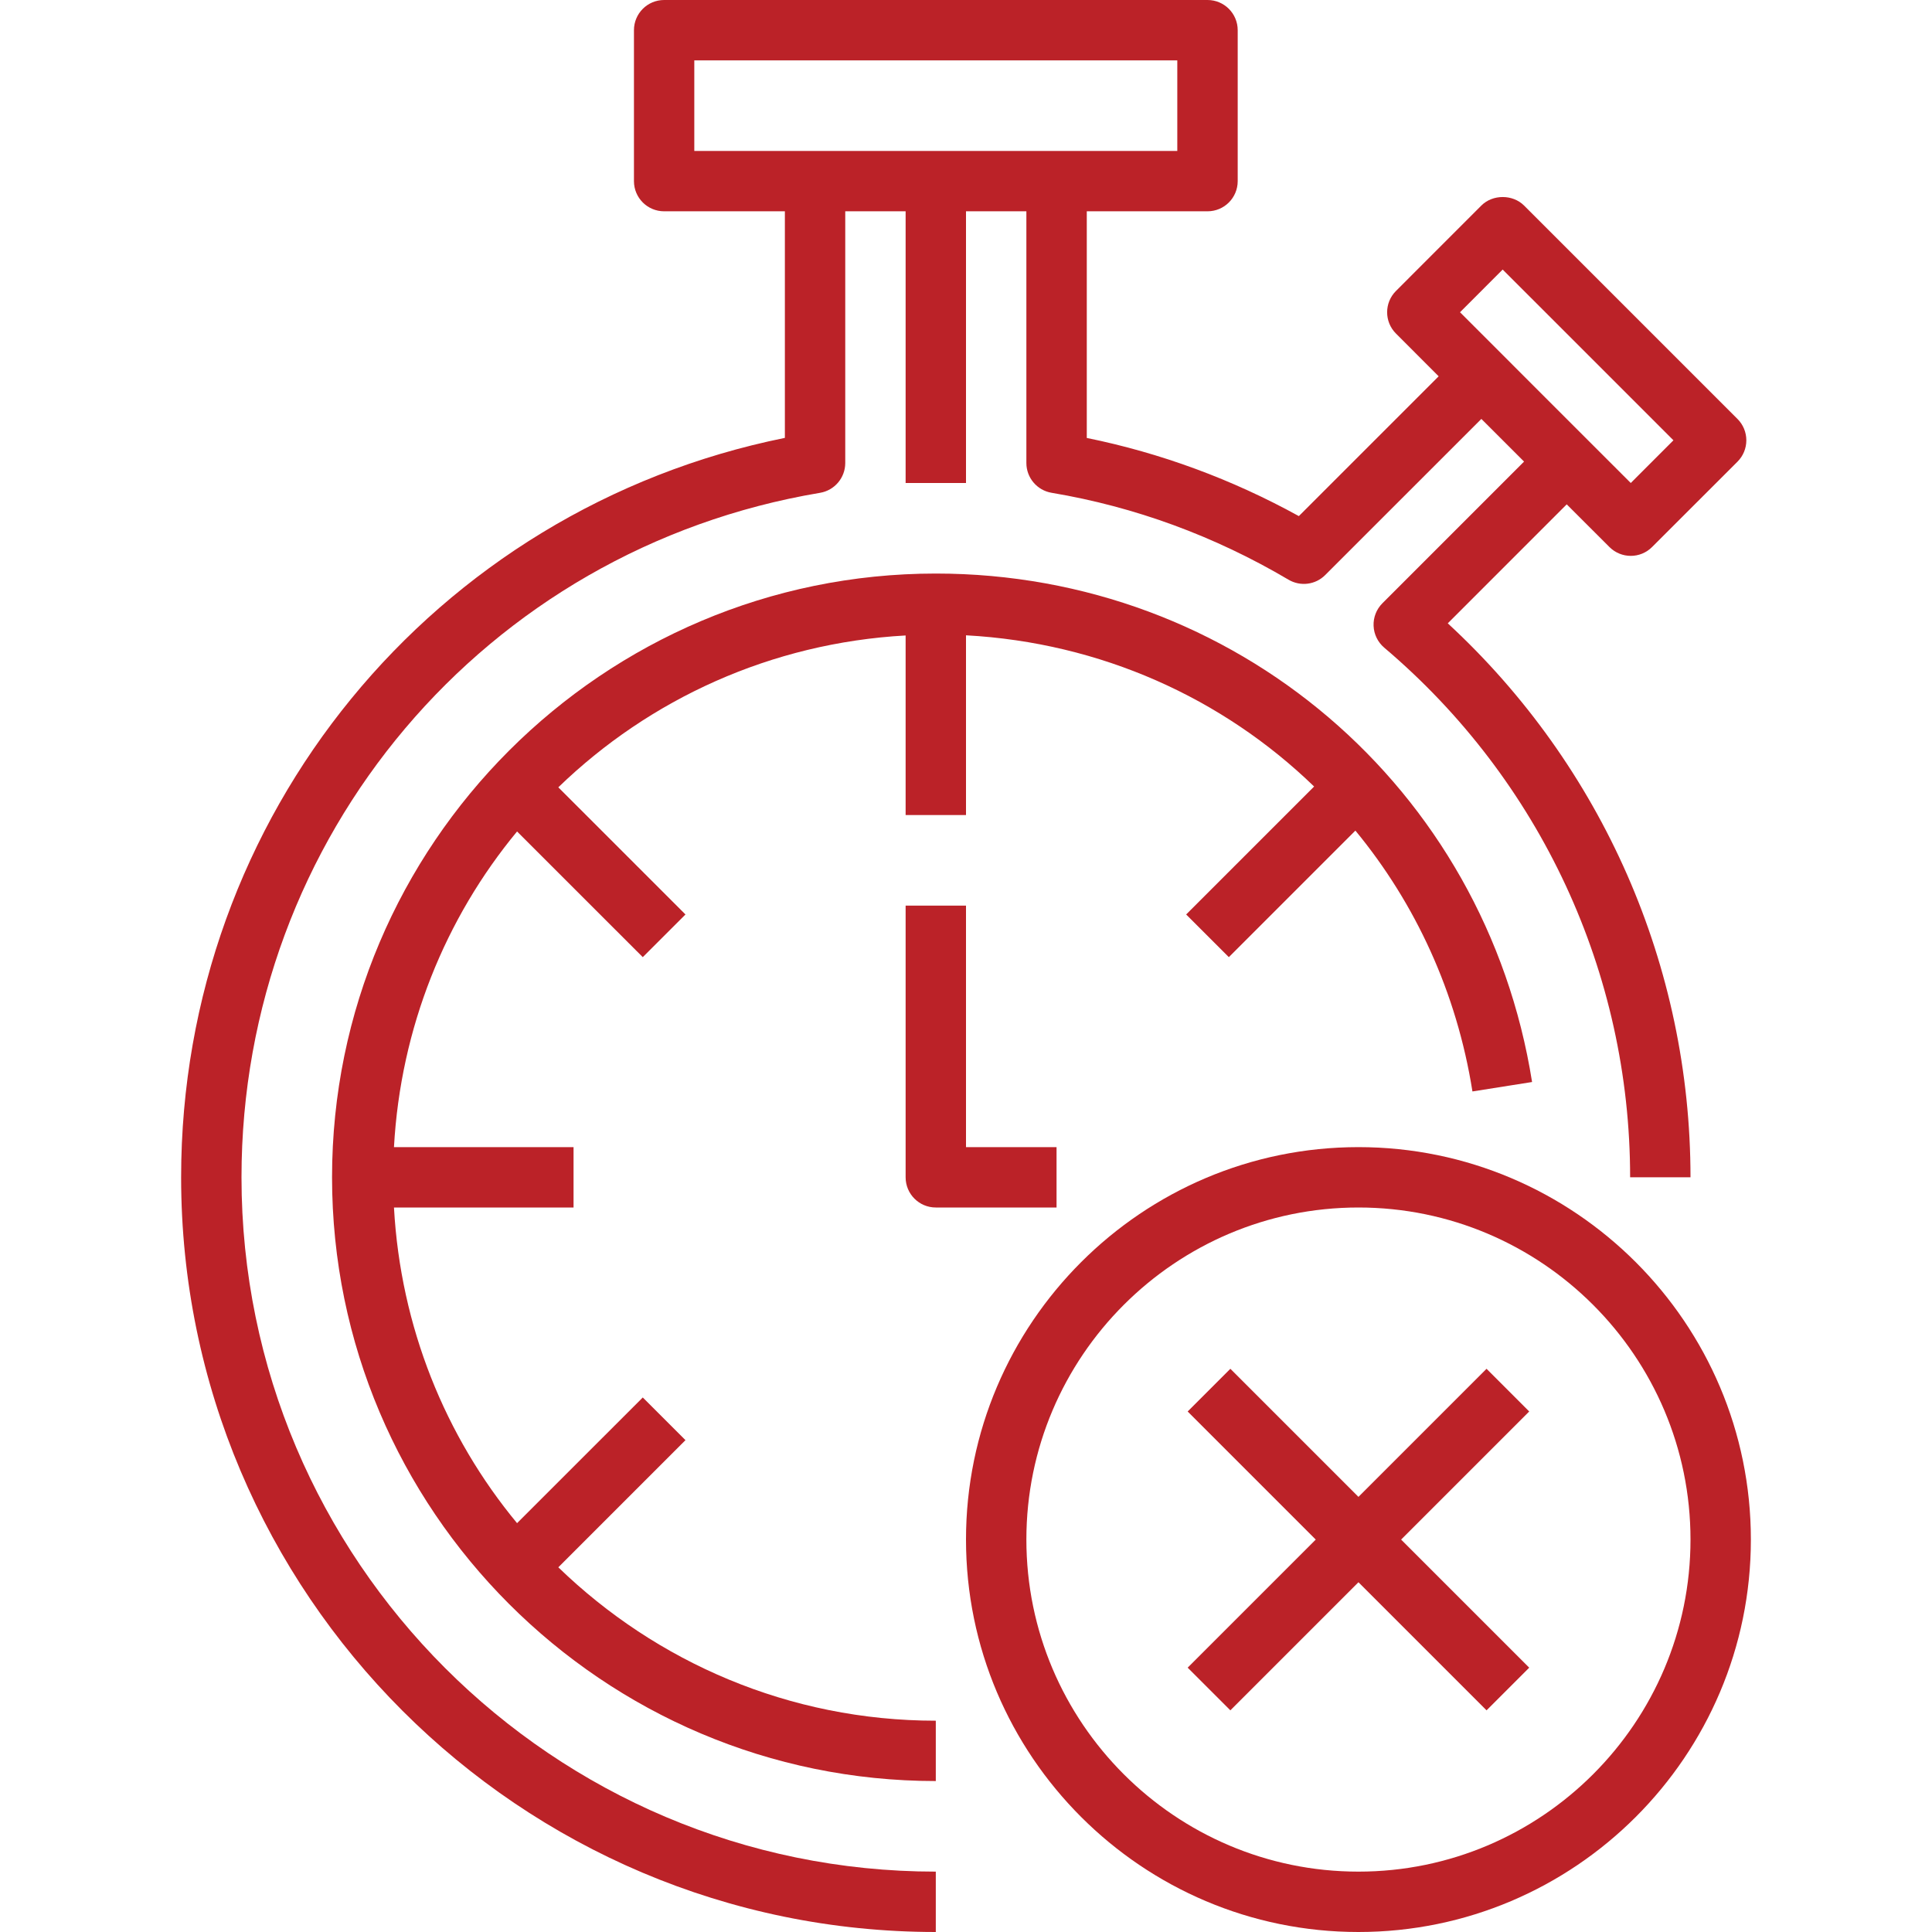
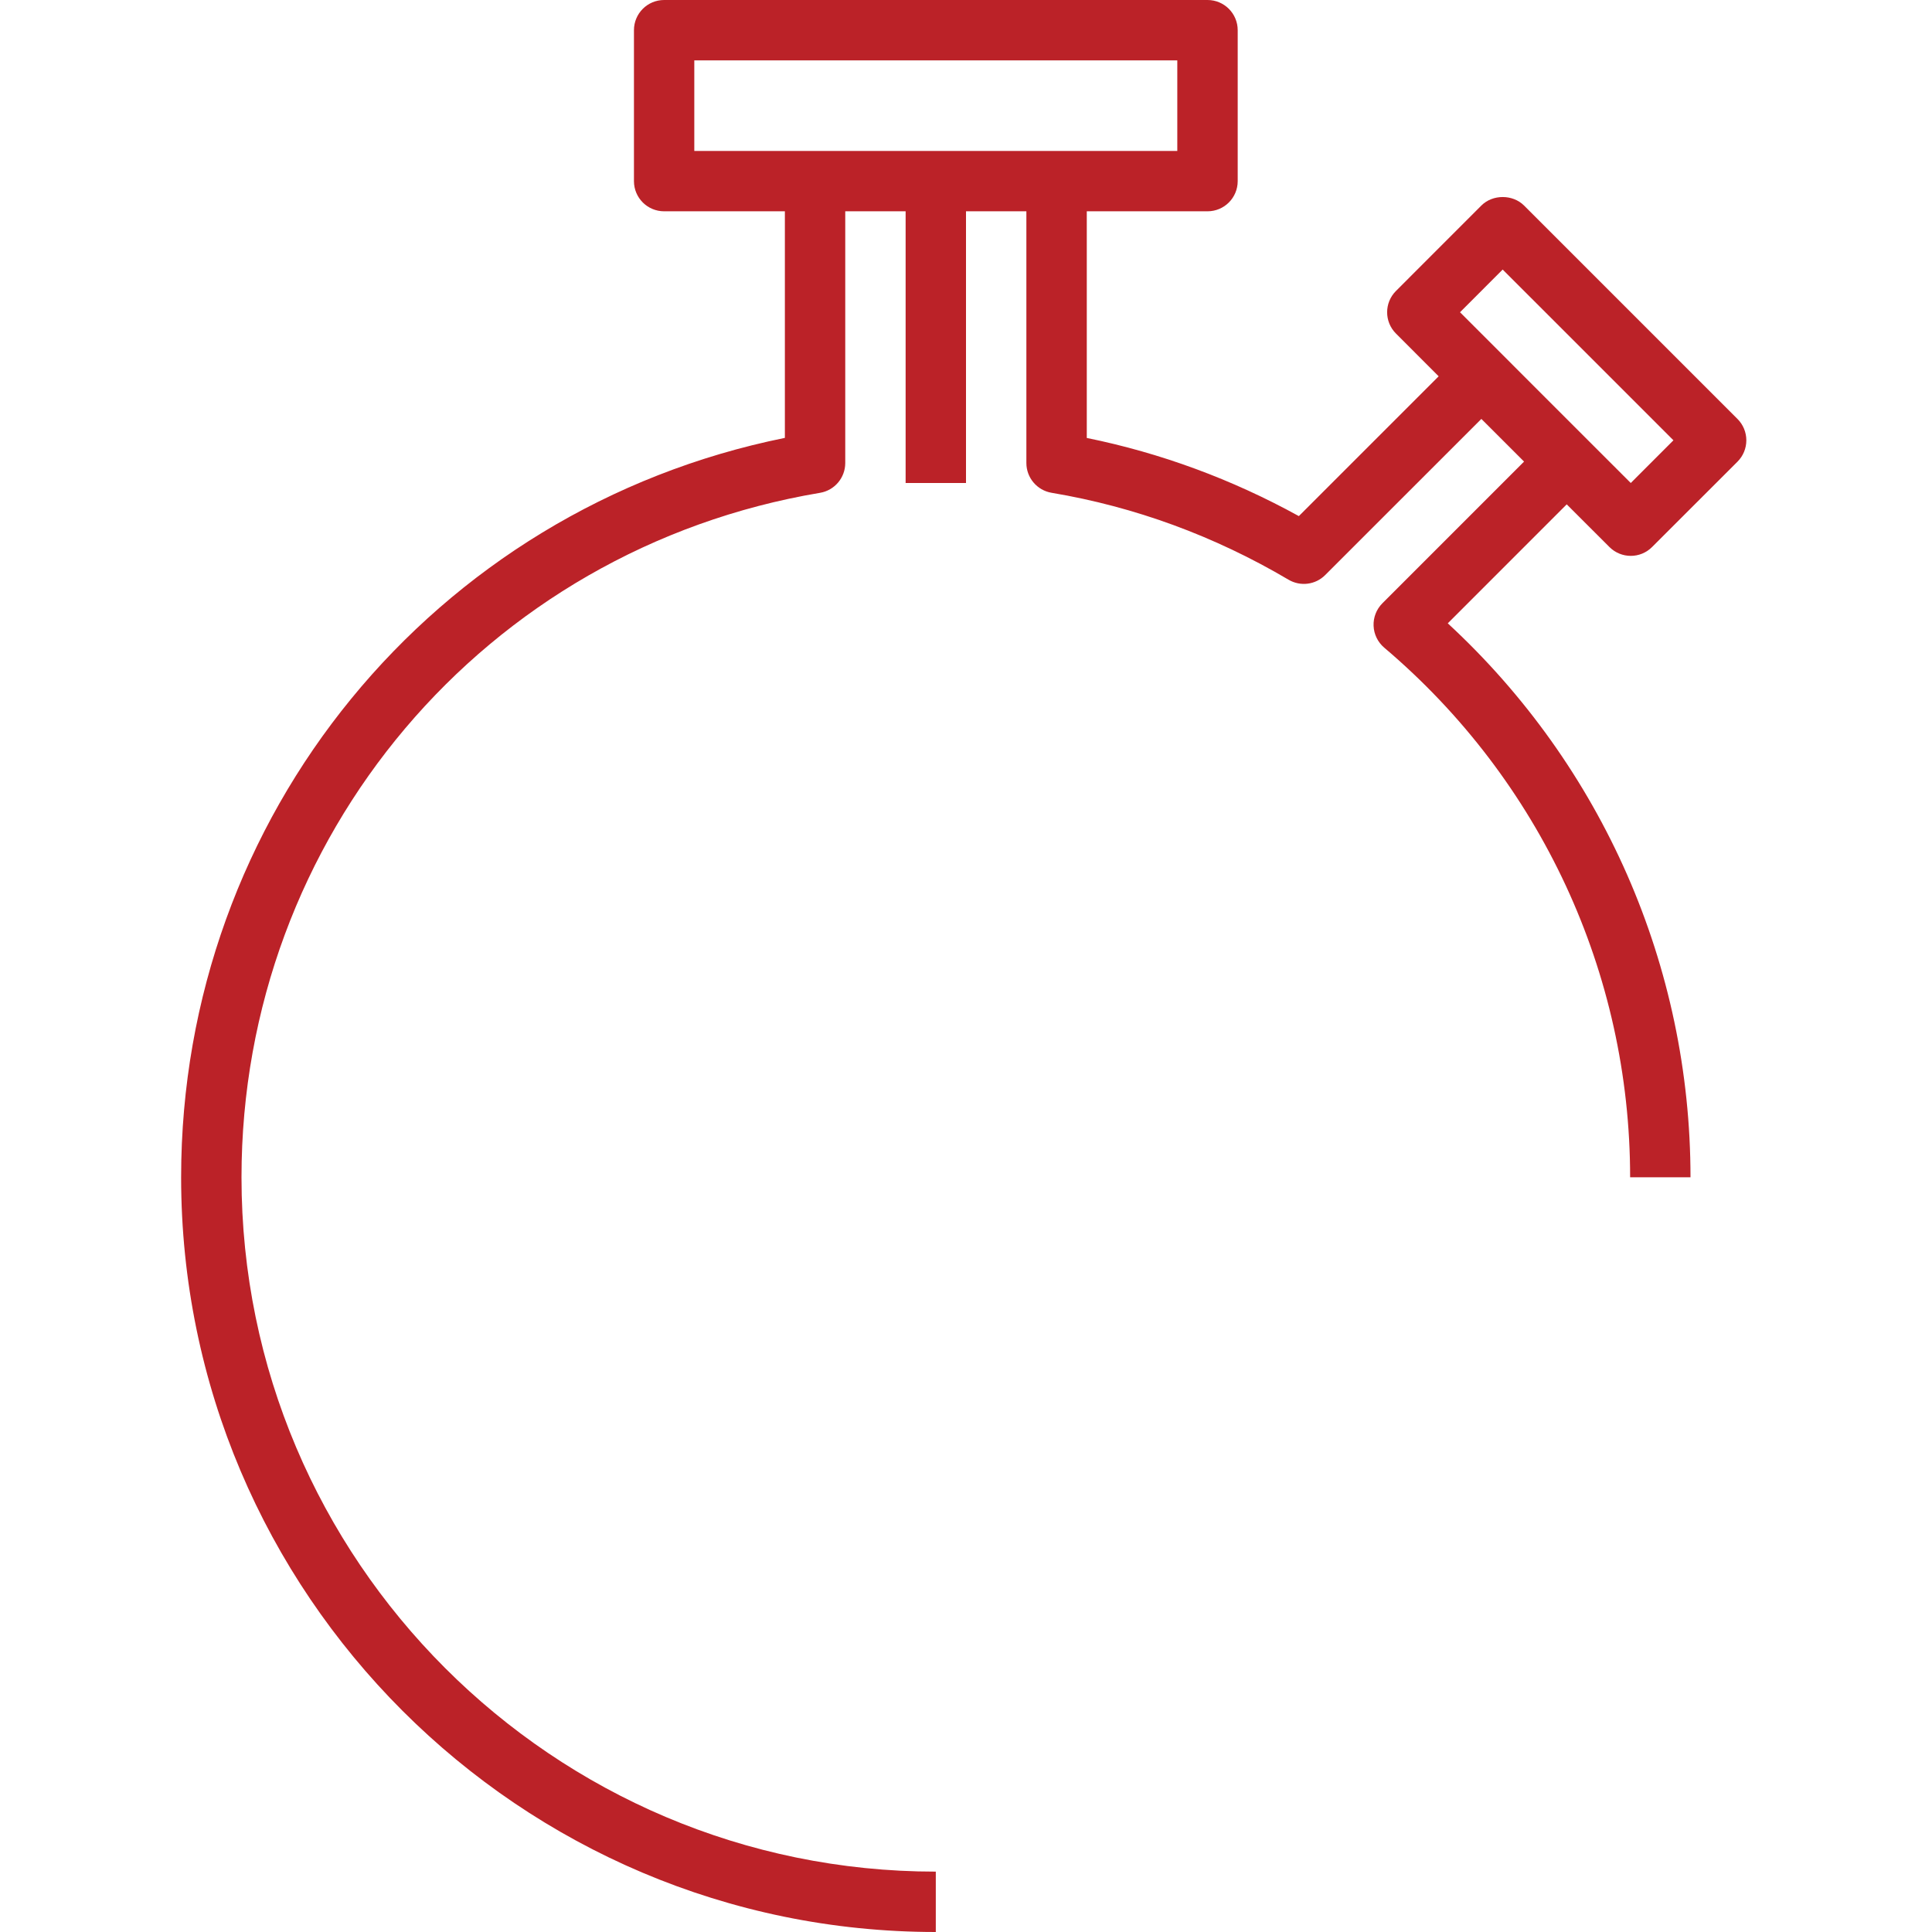
<svg xmlns="http://www.w3.org/2000/svg" width="60" height="60" viewBox="0 0 60 60" fill="none">
  <path d="M49.982 16.988C50.165 17.171 50.405 17.263 50.645 17.263C50.885 17.263 51.125 17.171 51.307 16.988L53.96 14.337C54.136 14.161 54.234 13.923 54.234 13.674C54.234 13.426 54.136 13.187 53.96 13.012L47.331 6.383C46.979 6.031 46.357 6.031 46.005 6.383L43.354 9.035C42.987 9.401 42.987 9.994 43.354 10.36L44.679 11.686L40.337 16.028C38.257 14.883 36.048 14.068 33.751 13.601V6.562H37.501C38.019 6.562 38.438 6.143 38.438 5.625V0.938C38.438 0.42 38.019 0 37.501 0H20.625C20.107 0 19.688 0.42 19.688 0.938V5.625C19.688 6.143 20.107 6.562 20.625 6.562H24.375V13.599C13.463 15.806 5.625 25.339 5.625 36.562C5.625 49.486 16.139 60 29.062 60V58.125C17.172 58.125 7.5 48.452 7.5 36.562C7.5 25.992 15.057 17.051 25.467 15.305C25.919 15.229 26.25 14.838 26.25 14.379V6.562H28.125V15H30V6.562H31.875V14.379C31.875 14.837 32.206 15.228 32.658 15.304C35.244 15.738 37.719 16.646 40.016 18.003C40.385 18.221 40.854 18.162 41.156 17.858L46.005 13.01L46.668 13.672L47.331 14.335L42.932 18.735C42.746 18.921 42.647 19.175 42.658 19.437C42.669 19.7 42.789 19.944 42.989 20.114C47.842 24.226 50.625 30.221 50.625 36.562H52.5C52.5 30.008 49.765 23.794 44.962 19.358L48.656 15.663L49.982 16.988ZM25.312 4.688H21.562V1.875H36.562V4.688H32.812H25.312ZM46.668 11.023L45.342 9.697L46.667 8.371L51.97 13.674L50.645 15L47.993 12.349L46.668 11.023Z" fill="#BB2228" />
-   <path d="M29.062 17.812C18.724 17.812 10.312 26.224 10.312 36.562C10.312 46.901 18.724 55.312 29.062 55.312V53.438C24.509 53.438 20.378 51.617 17.339 48.674L21.288 44.725L19.962 43.4L16.058 47.303C13.829 44.61 12.441 41.211 12.235 37.5H17.812V35.625H12.235C12.441 31.914 13.83 28.515 16.058 25.822L19.962 29.725L21.288 28.4L17.339 24.451C20.167 21.713 23.945 19.967 28.125 19.735V25.312H30V19.73C34.183 19.957 37.974 21.679 40.811 24.426L36.837 28.4L38.163 29.725L42.093 25.795C43.951 28.049 45.24 30.815 45.728 33.896L47.58 33.603C46.129 24.453 38.341 17.812 29.062 17.812Z" fill="#BB2228" />
-   <path d="M30 35.625V28.125H28.125V36.562C28.125 37.08 28.544 37.5 29.062 37.5H32.812V35.625H30Z" fill="#BB2228" />
-   <path d="M42.188 35.625C35.468 35.625 30 41.093 30 47.812C30 54.532 35.468 60 42.188 60C48.907 60 54.375 54.532 54.375 47.812C54.375 41.093 48.907 35.625 42.188 35.625ZM42.188 58.125C36.502 58.125 31.875 53.498 31.875 47.812C31.875 42.127 36.502 37.5 42.188 37.5C47.873 37.5 52.5 42.127 52.5 47.812C52.5 53.498 47.873 58.125 42.188 58.125Z" fill="#BB2228" />
-   <path d="M47.491 43.835L46.166 42.509L42.188 46.487L38.21 42.509L36.884 43.835L40.862 47.813L36.884 51.791L38.21 53.116L42.188 49.138L46.166 53.116L47.491 51.791L43.513 47.813L47.491 43.835Z" fill="#BB2228" />
</svg>